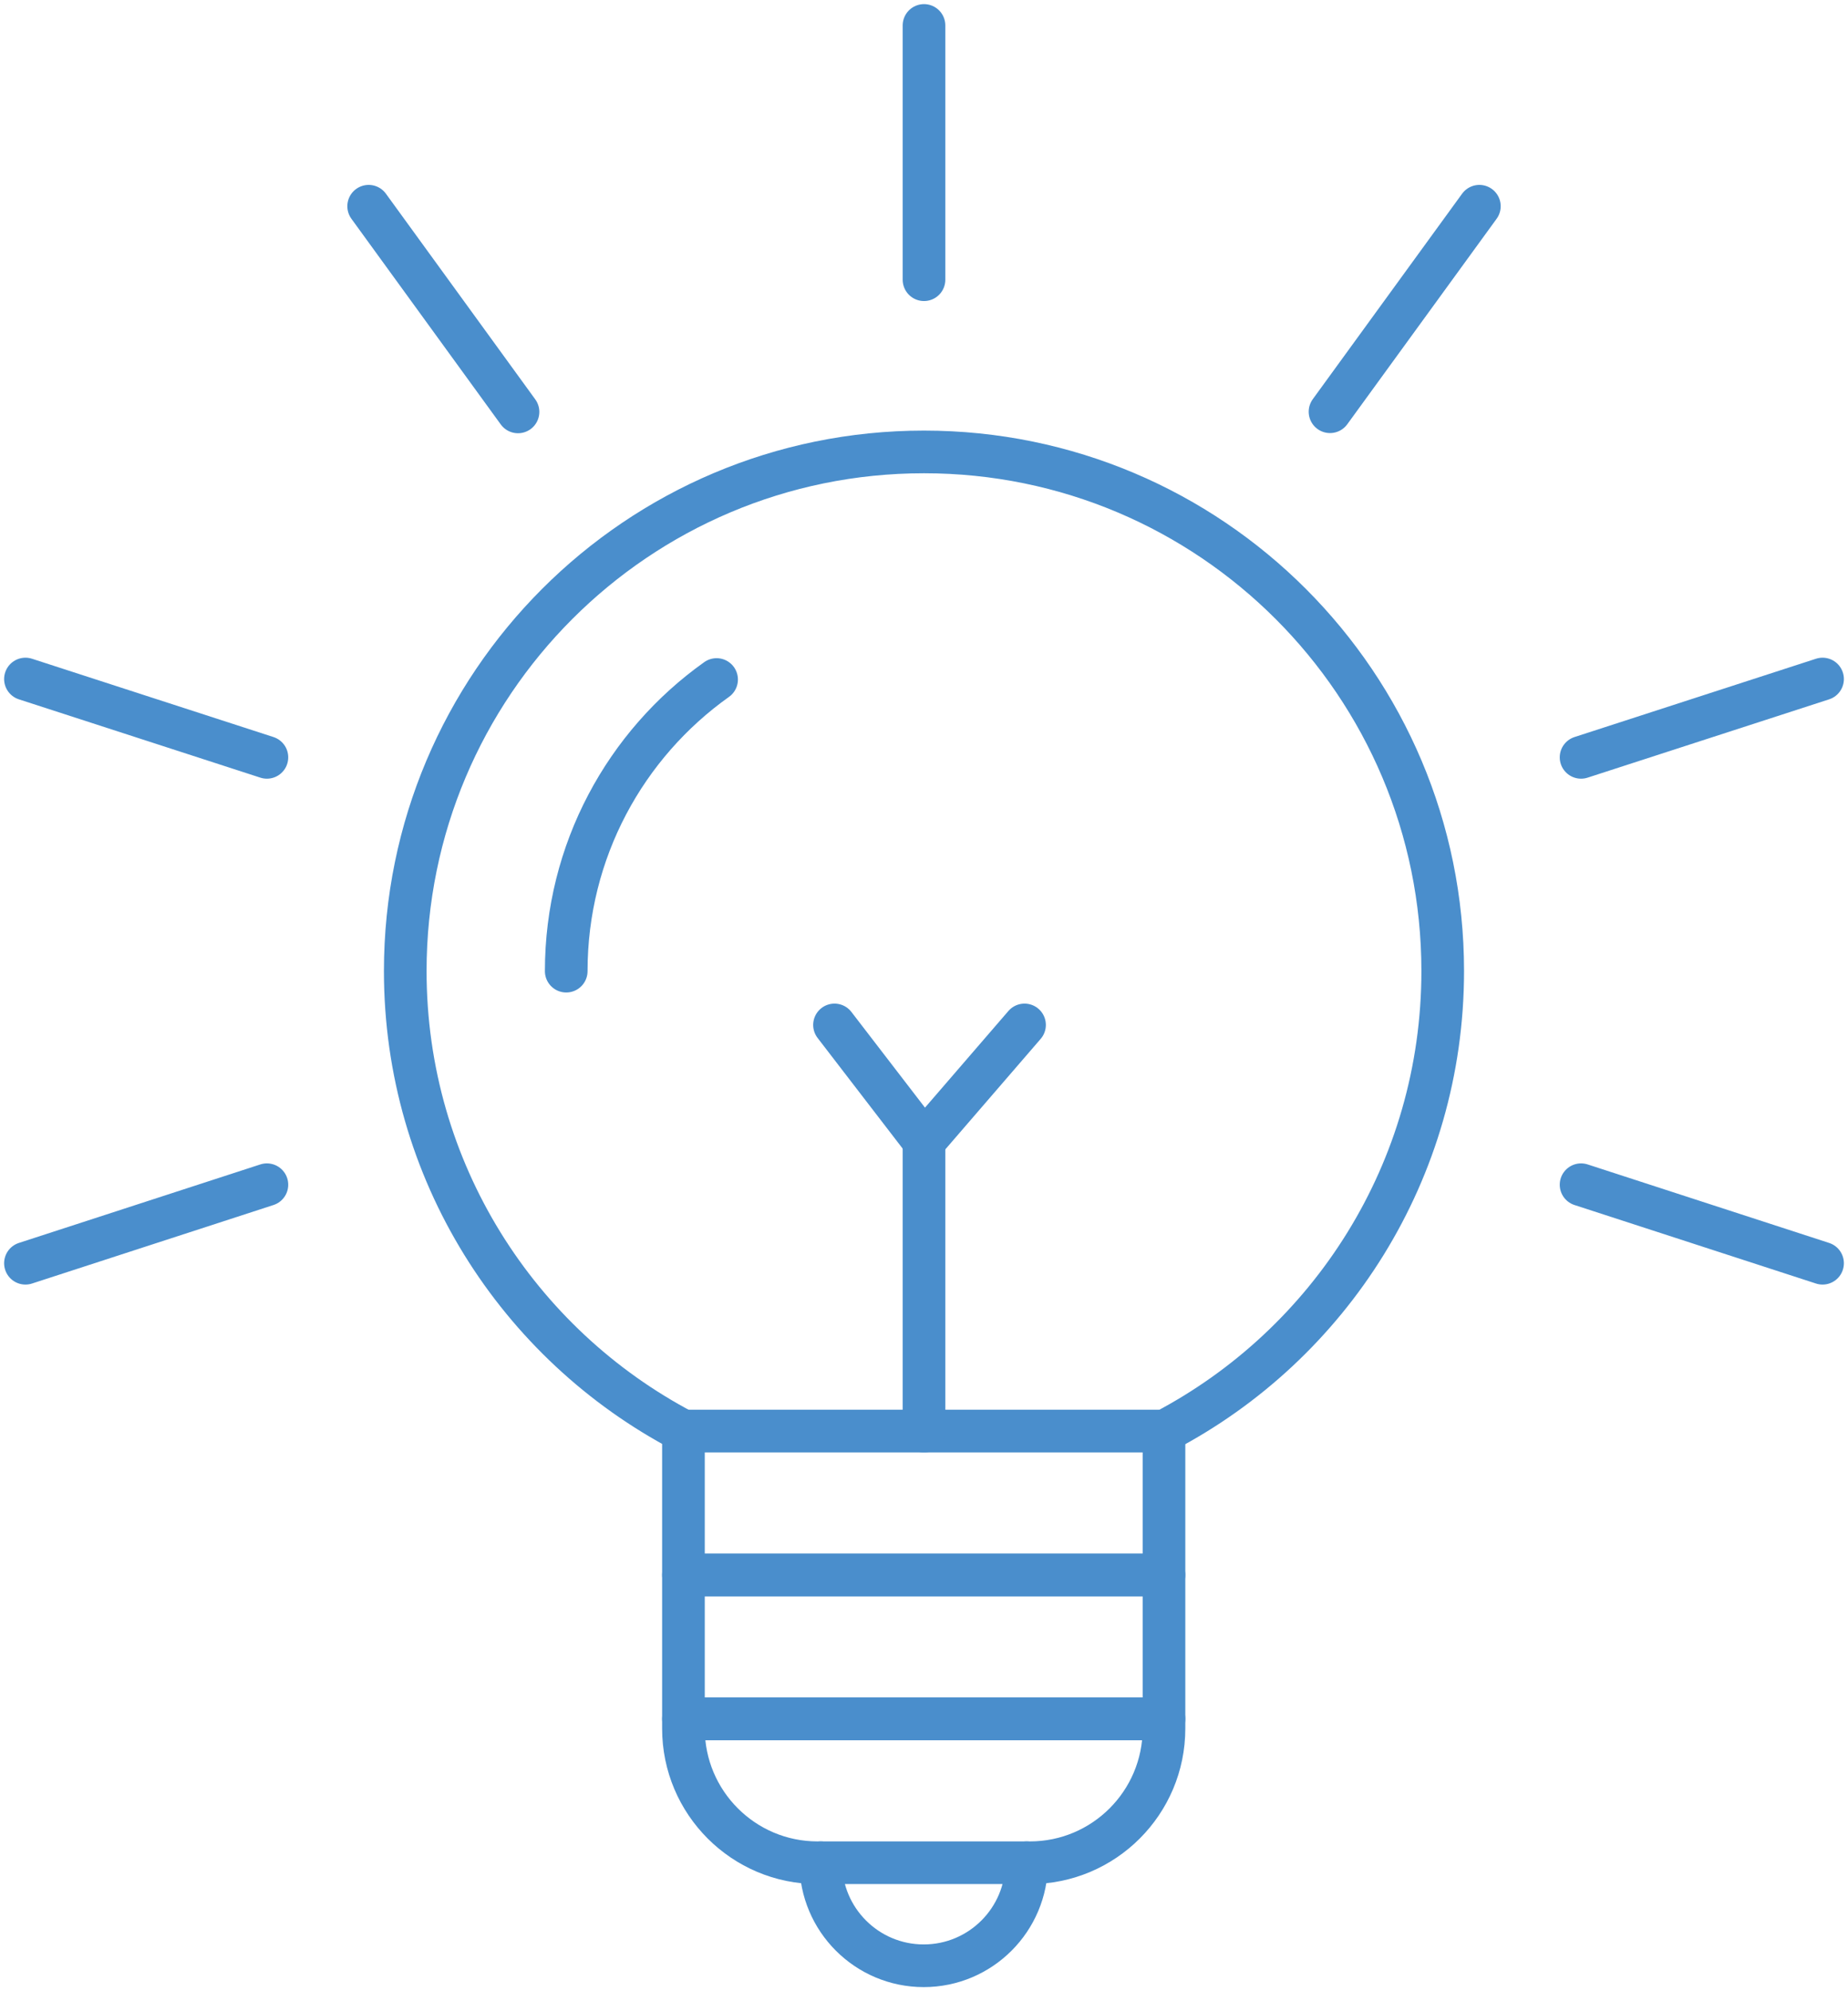
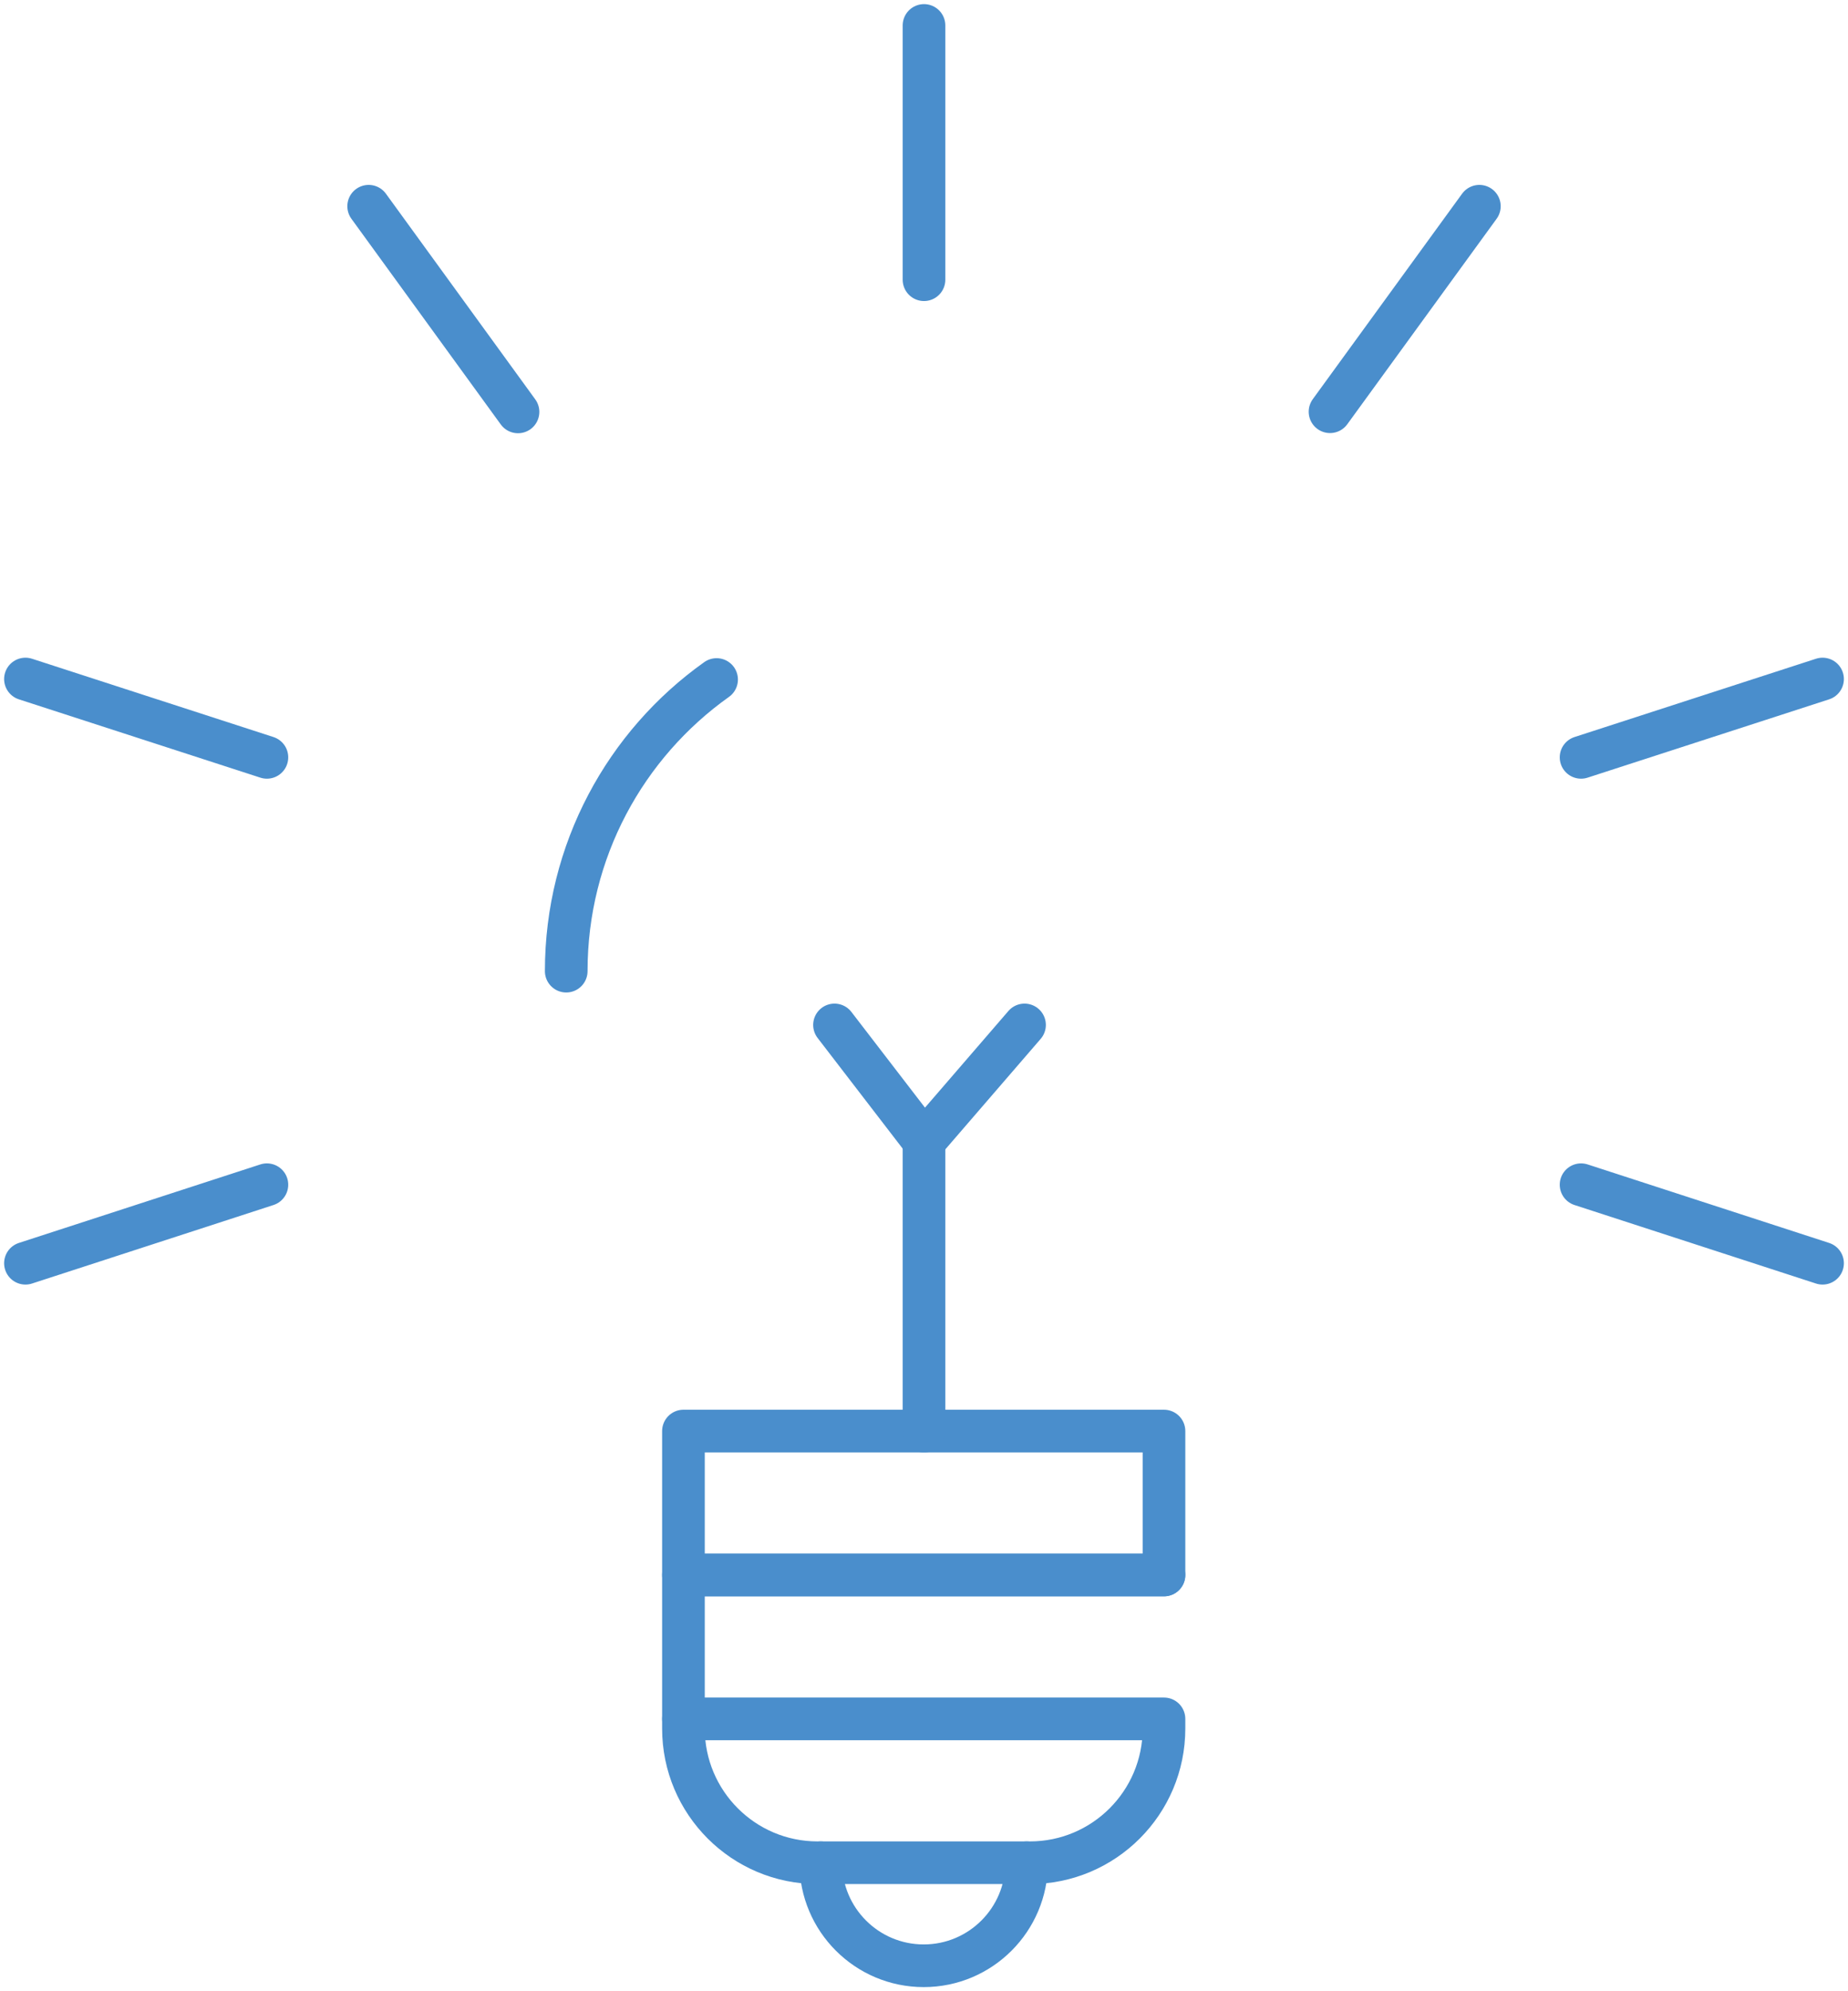
<svg xmlns="http://www.w3.org/2000/svg" width="65" height="70" viewBox="0 0 65 70" fill="none">
  <g clip-path="url(#clip0_879_3435)">
-     <path d="M24.039 50.312C18.222 47.26 14.254 41.164 14.254 34.136C14.254 24.058 22.423 15.887 32.499 15.887C42.576 15.887 50.745 24.058 50.745 34.136C50.745 41.167 46.77 47.27 40.947 50.318" stroke="#4A8ECC" stroke-width="1.5" stroke-linecap="round" stroke-linejoin="round" />
    <path d="M40.941 50.308H24.039V55.365H40.941V50.308Z" stroke="#4A8ECC" stroke-width="1.5" stroke-linecap="round" stroke-linejoin="round" />
-     <path d="M40.941 55.369H24.039V60.426H40.941V55.369Z" stroke="#4A8ECC" stroke-width="1.5" stroke-linecap="round" stroke-linejoin="round" />
+     <path d="M40.941 55.369H24.039V60.426V55.369Z" stroke="#4A8ECC" stroke-width="1.5" stroke-linecap="round" stroke-linejoin="round" />
    <path d="M24.039 60.426H40.941V60.767C40.941 63.369 38.828 65.483 36.226 65.483H28.755C26.153 65.483 24.039 63.369 24.039 60.767V60.426Z" stroke="#4A8ECC" stroke-width="1.5" stroke-linecap="round" stroke-linejoin="round" />
    <path d="M32.5 9.833V0.895" stroke="#4A8ECC" stroke-width="1.5" stroke-linecap="round" stroke-linejoin="round" />
    <path d="M18.22 14.48L12.967 7.25" stroke="#4A8ECC" stroke-width="1.5" stroke-linecap="round" stroke-linejoin="round" />
    <path d="M9.388 26.624L0.895 23.871" stroke="#4A8ECC" stroke-width="1.5" stroke-linecap="round" stroke-linejoin="round" />
    <path d="M9.388 41.648L0.895 44.408" stroke="#4A8ECC" stroke-width="1.5" stroke-linecap="round" stroke-linejoin="round" />
    <path d="M64.105 44.408L55.611 41.648" stroke="#4A8ECC" stroke-width="1.5" stroke-linecap="round" stroke-linejoin="round" />
    <path d="M64.105 23.871L55.611 26.624" stroke="#4A8ECC" stroke-width="1.5" stroke-linecap="round" stroke-linejoin="round" />
    <path d="M52.034 7.25L46.781 14.474" stroke="#4A8ECC" stroke-width="1.5" stroke-linecap="round" stroke-linejoin="round" />
    <path d="M19.916 34.14C19.916 29.912 22 26.166 25.205 23.888" stroke="#4A8ECC" stroke-width="1.5" stroke-linecap="round" stroke-linejoin="round" />
    <path d="M32.5 40.125V50.309" stroke="#4A8ECC" stroke-width="1.5" stroke-linecap="round" stroke-linejoin="round" />
    <path d="M29.352 36.031L32.501 40.125L36.036 36.031" stroke="#4A8ECC" stroke-width="1.5" stroke-linecap="round" stroke-linejoin="round" />
    <path d="M28.869 65.483C28.869 67.483 30.491 69.105 32.49 69.105C34.489 69.105 36.111 67.483 36.111 65.483" stroke="#4A8ECC" stroke-width="1.5" stroke-linecap="round" stroke-linejoin="round" />
  </g>
  <defs>
    <clipPath id="clip0_879_3435">
      <rect width="65" height="70" fill="white" />
    </clipPath>
  </defs>
</svg>